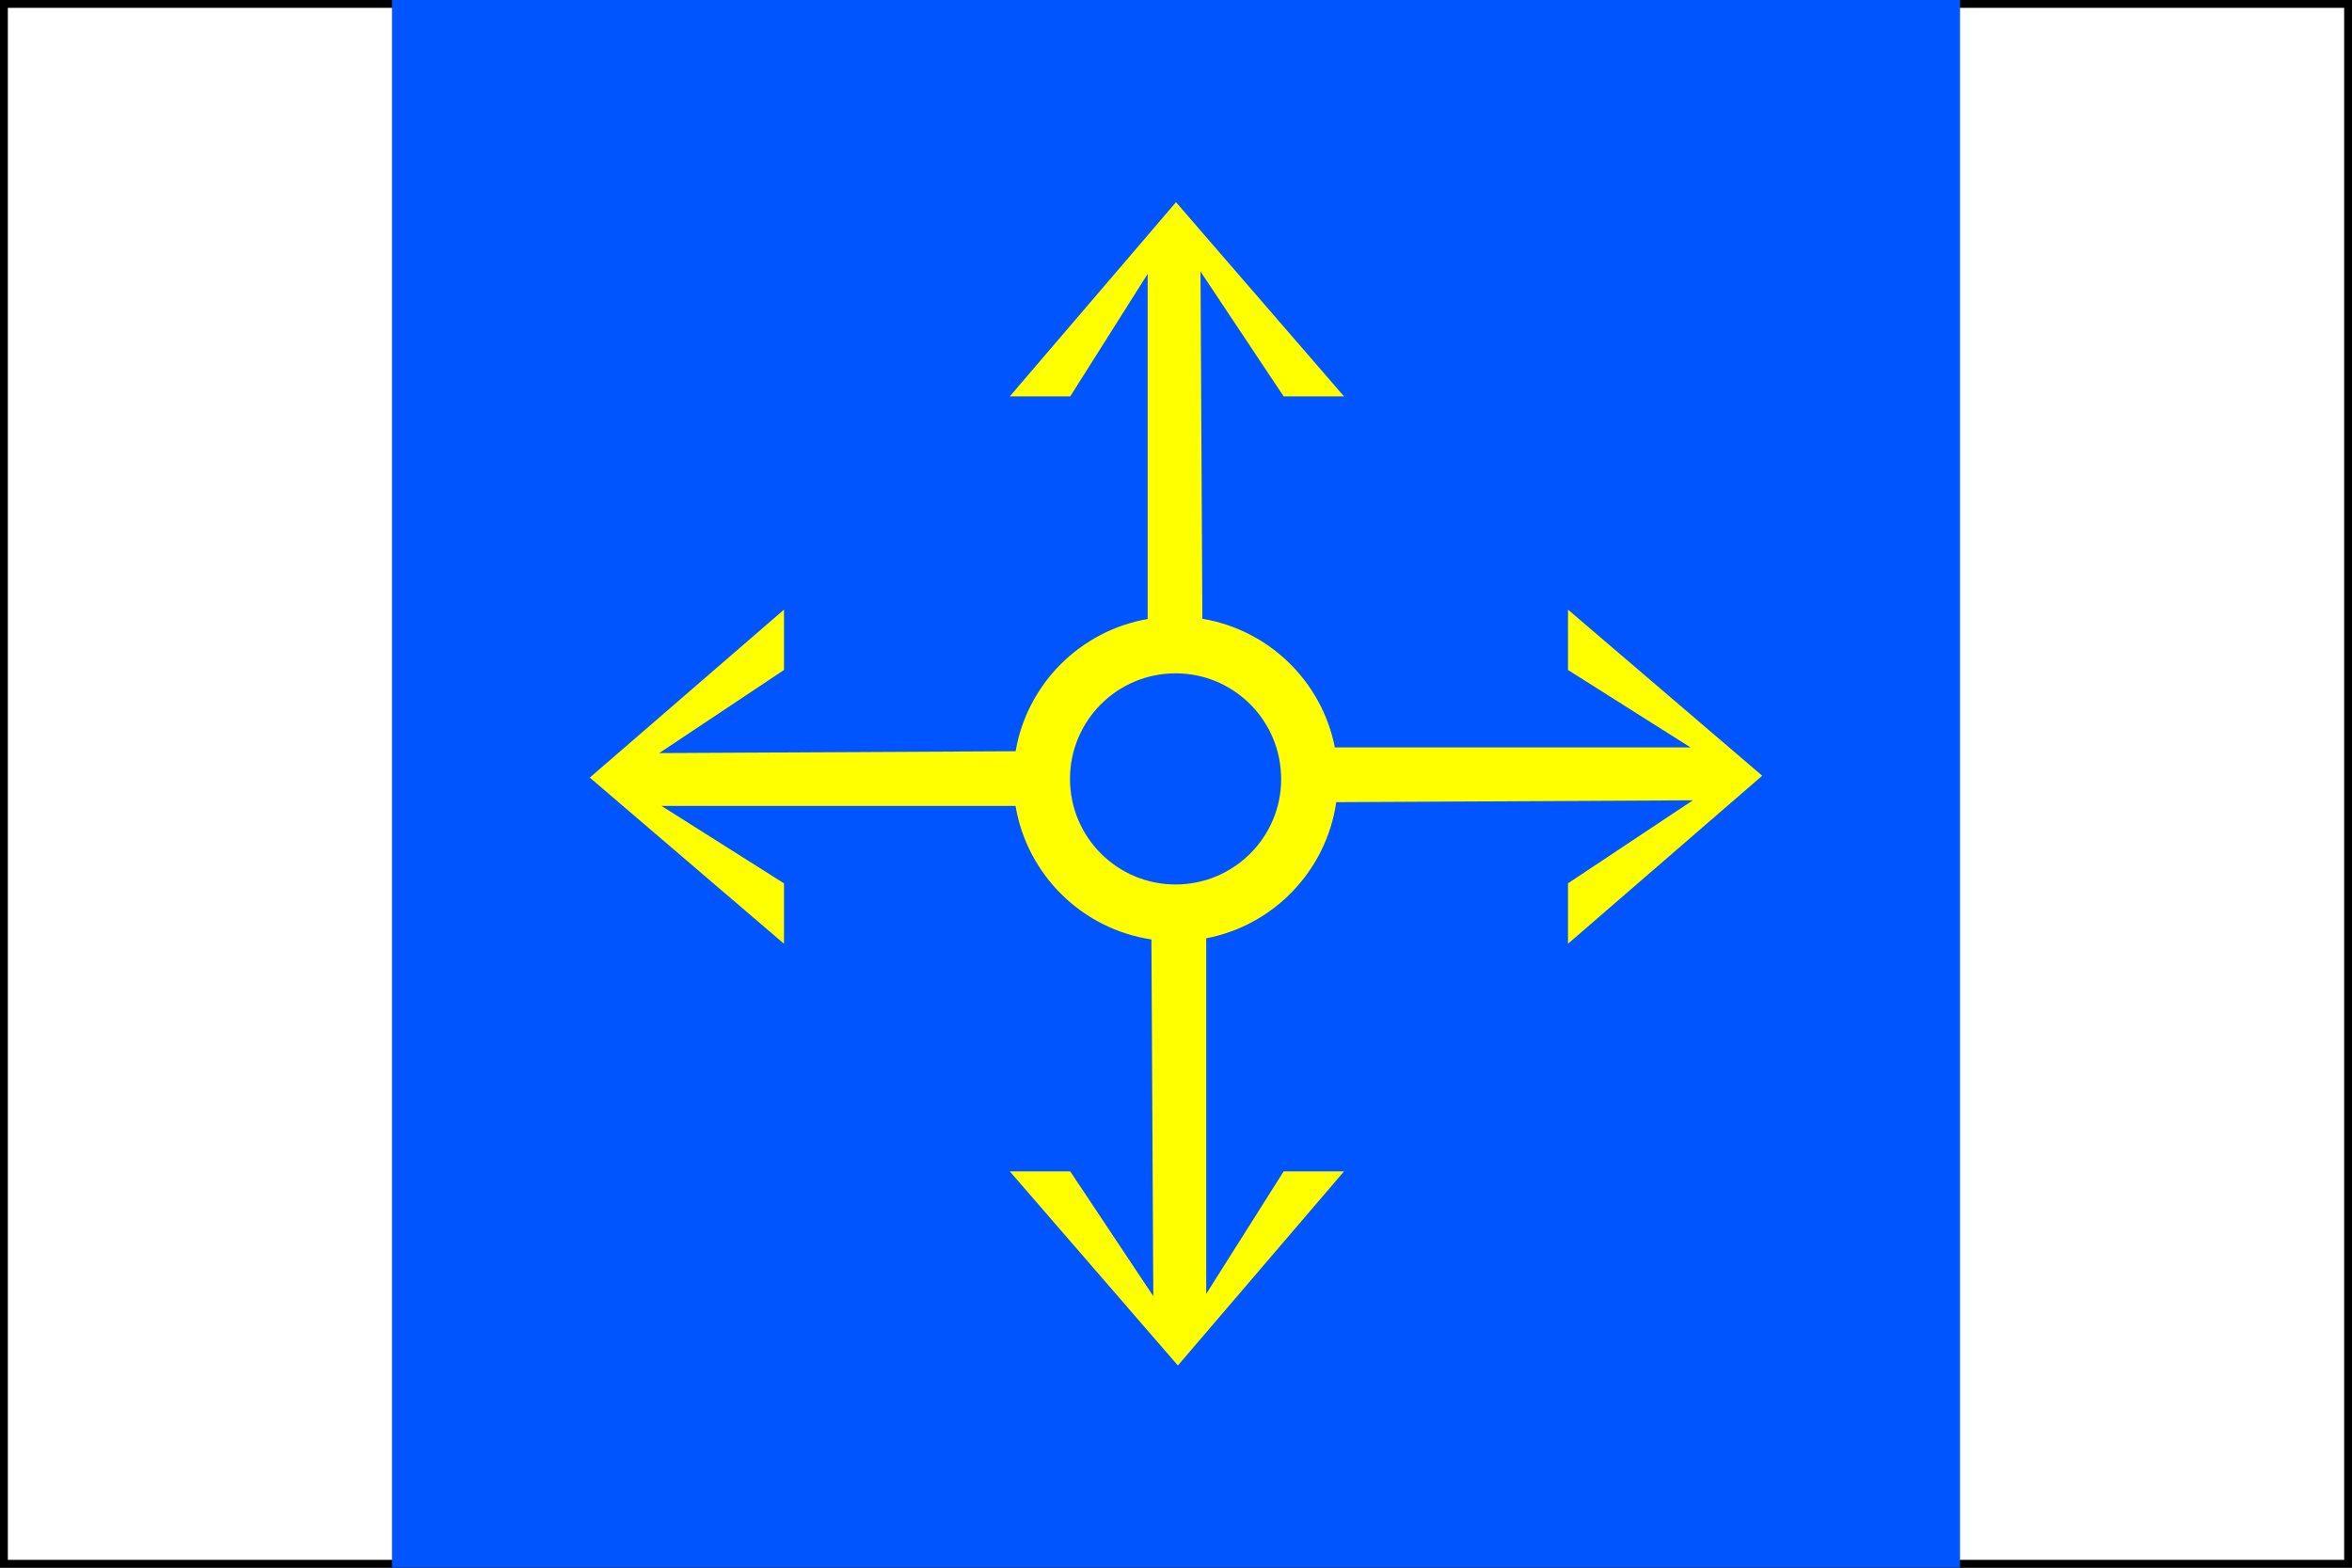
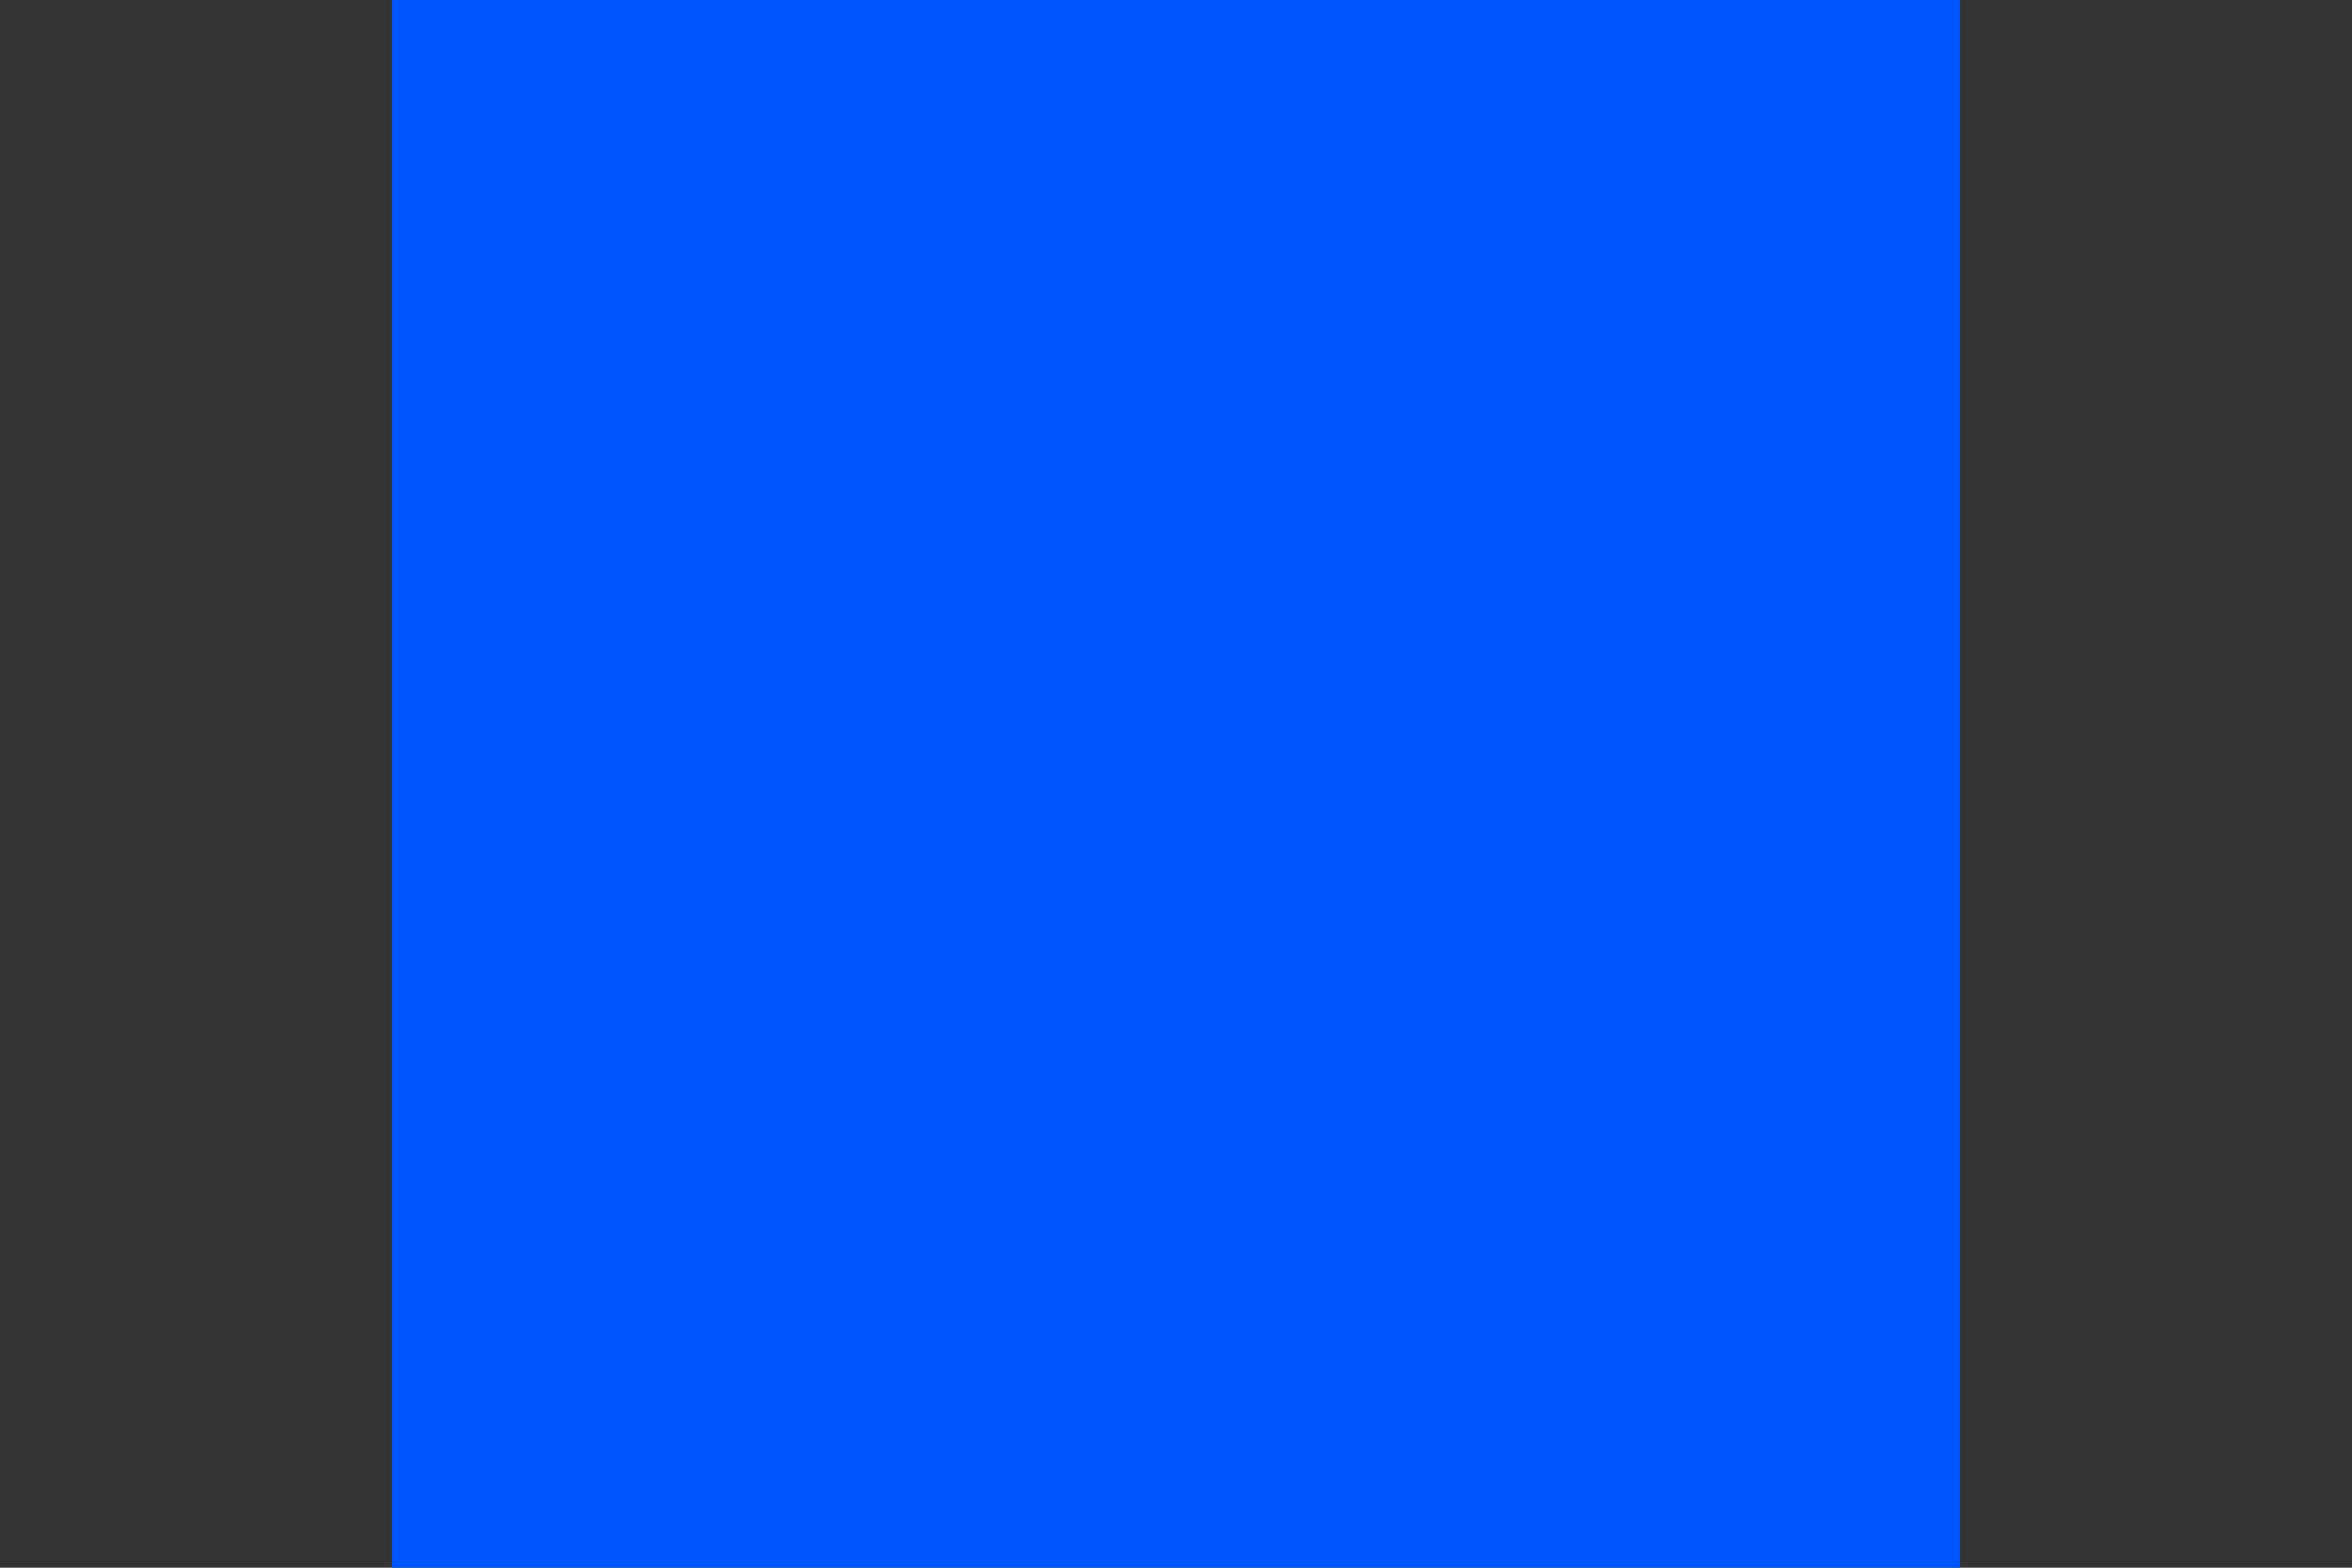
<svg xmlns="http://www.w3.org/2000/svg" xmlns:ns1="http://www.inkscape.org/namespaces/inkscape" xmlns:ns2="http://sodipodi.sourceforge.net/DTD/sodipodi-0.dtd" xmlns:ns3="http://www.openswatchbook.org/uri/2009/osb" xmlns:xlink="http://www.w3.org/1999/xlink" width="900" height="600" id="svg2" ns1:label="Pozadí" version="1.1" ns1:version="0.48.1 " ns2:docname="vlajka_detkovice.svg" ns1:export-filename="O:\vlajka_detkovice.png" ns1:export-xdpi="200" ns1:export-ydpi="200">
  <rect width="100%" height="100%" fill="#333333" stroke="none" />
  <title id="title2993">Vlajka vesnice Detkovice</title>
  <defs id="defs3">
    <linearGradient id="linearGradient3776" ns3:paint="solid">
      <stop style="stop-color:#000000;stop-opacity:1;" offset="0" id="stop3778" />
    </linearGradient>
    <linearGradient ns1:collect="always" xlink:href="#linearGradient3776" id="linearGradient3780" x1="448.071" y1="283.791" x2="1349.071" y2="283.791" gradientUnits="userSpaceOnUse" gradientTransform="matrix(0.997,0,0,0.995,-445.576,2.919)" />
    <linearGradient ns1:collect="always" xlink:href="#linearGradient3776" id="linearGradient2996" gradientUnits="userSpaceOnUse" gradientTransform="matrix(0.997,0,0,0.995,-445.576,469.99)" x1="448.071" y1="283.791" x2="1349.071" y2="283.791" />
  </defs>
  <ns2:namedview id="base" pagecolor="#ffffff" bordercolor="#666666" borderopacity="1.0" ns1:pageopacity="0.0" ns1:pageshadow="2" ns1:zoom="0.50000001" ns1:cx="394.48818" ns1:cy="267.33705" ns1:document-units="px" ns1:current-layer="layer1" showgrid="false" ns1:window-width="1920" ns1:window-height="1024" ns1:window-x="-4" ns1:window-y="-4" ns1:window-maximized="1" width="900px" />
  <g ns1:label="Vrstva 1" ns1:groupmode="layer" id="layer1" transform="translate(0,-452.362)">
-     <rect style="fill:#ffffff;fill-opacity:1;stroke:url(#linearGradient2996);stroke-width:3;stroke-miterlimit:4;stroke-opacity:1;stroke-dasharray:none" id="rect3006" width="897" height="597" x="1.5" y="453.862" />
    <g id="g3015">
      <rect y="452.362" x="150" height="600" width="600" id="rect3786" style="fill:#0055ff;fill-opacity:1;stroke:none" />
-       <path ns1:connector-curvature="0" id="path3808" d="m 450,529.753 -63.594,74.312 23.125,0 29.625,-46.875 0,132.094 c -25.779,4.469 -46.102,24.801 -50.531,50.594 l -136.375,0.719 47.75,-31.812 0,-23.094 -74.312,64.281 74.312,63.594 0,-23.125 -46.875,-29.625 135.469,0 c 4.433,26.375 25.467,47.135 52,51.094 l 0.719,136.531 -31.781,-47.75 -23.125,0 64.312,74.281 63.562,-74.281 -23.094,0 -29.625,46.875 0,-136.094 c 25.838,-4.93 45.974,-25.865 49.75,-52.094 l 136.469,-0.719 -47.781,31.781 0,23.125 74.312,-64.312 -74.312,-63.562 0,23.094 46.875,29.625 -136.094,0 c -4.986,-25.329 -25.279,-44.993 -50.688,-49.219 l -0.719,-132.906 31.812,47.781 23.094,0 -64.281,-74.312 z m -0.156,180.312 c 21.633,0 39.404,17.044 40.344,38.656 l 0.062,1.75 c 0,22.316 -18.091,40.406 -40.406,40.406 -22.316,0 -40.406,-18.091 -40.406,-40.406 0,-22.316 18.091,-40.406 40.406,-40.406 z" style="fill:#ffff00;fill-opacity:1;stroke:none" />
    </g>
  </g>
</svg>